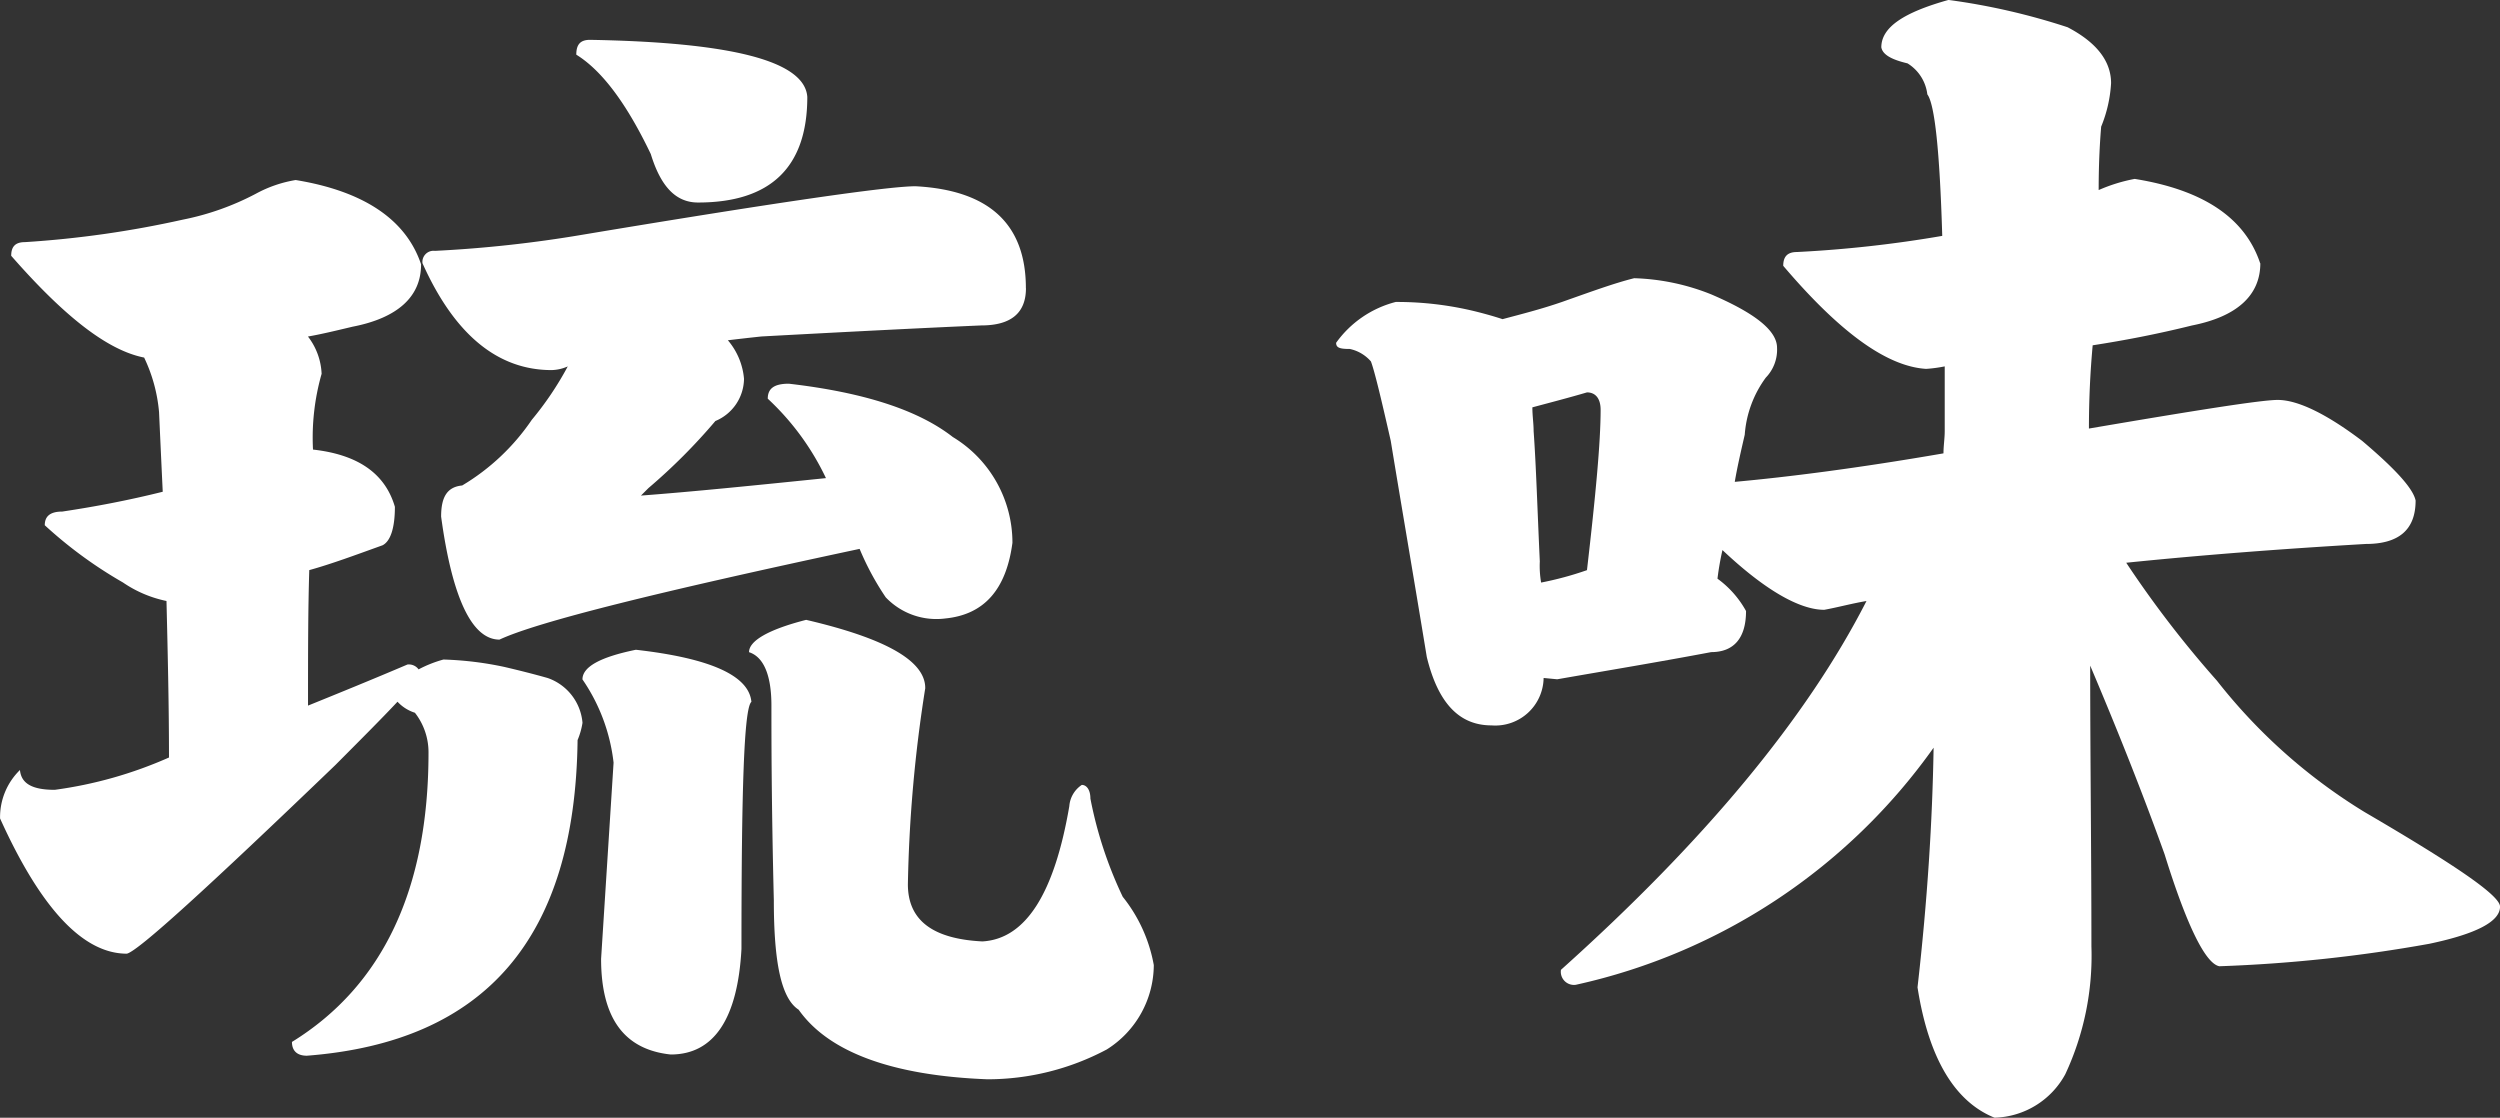
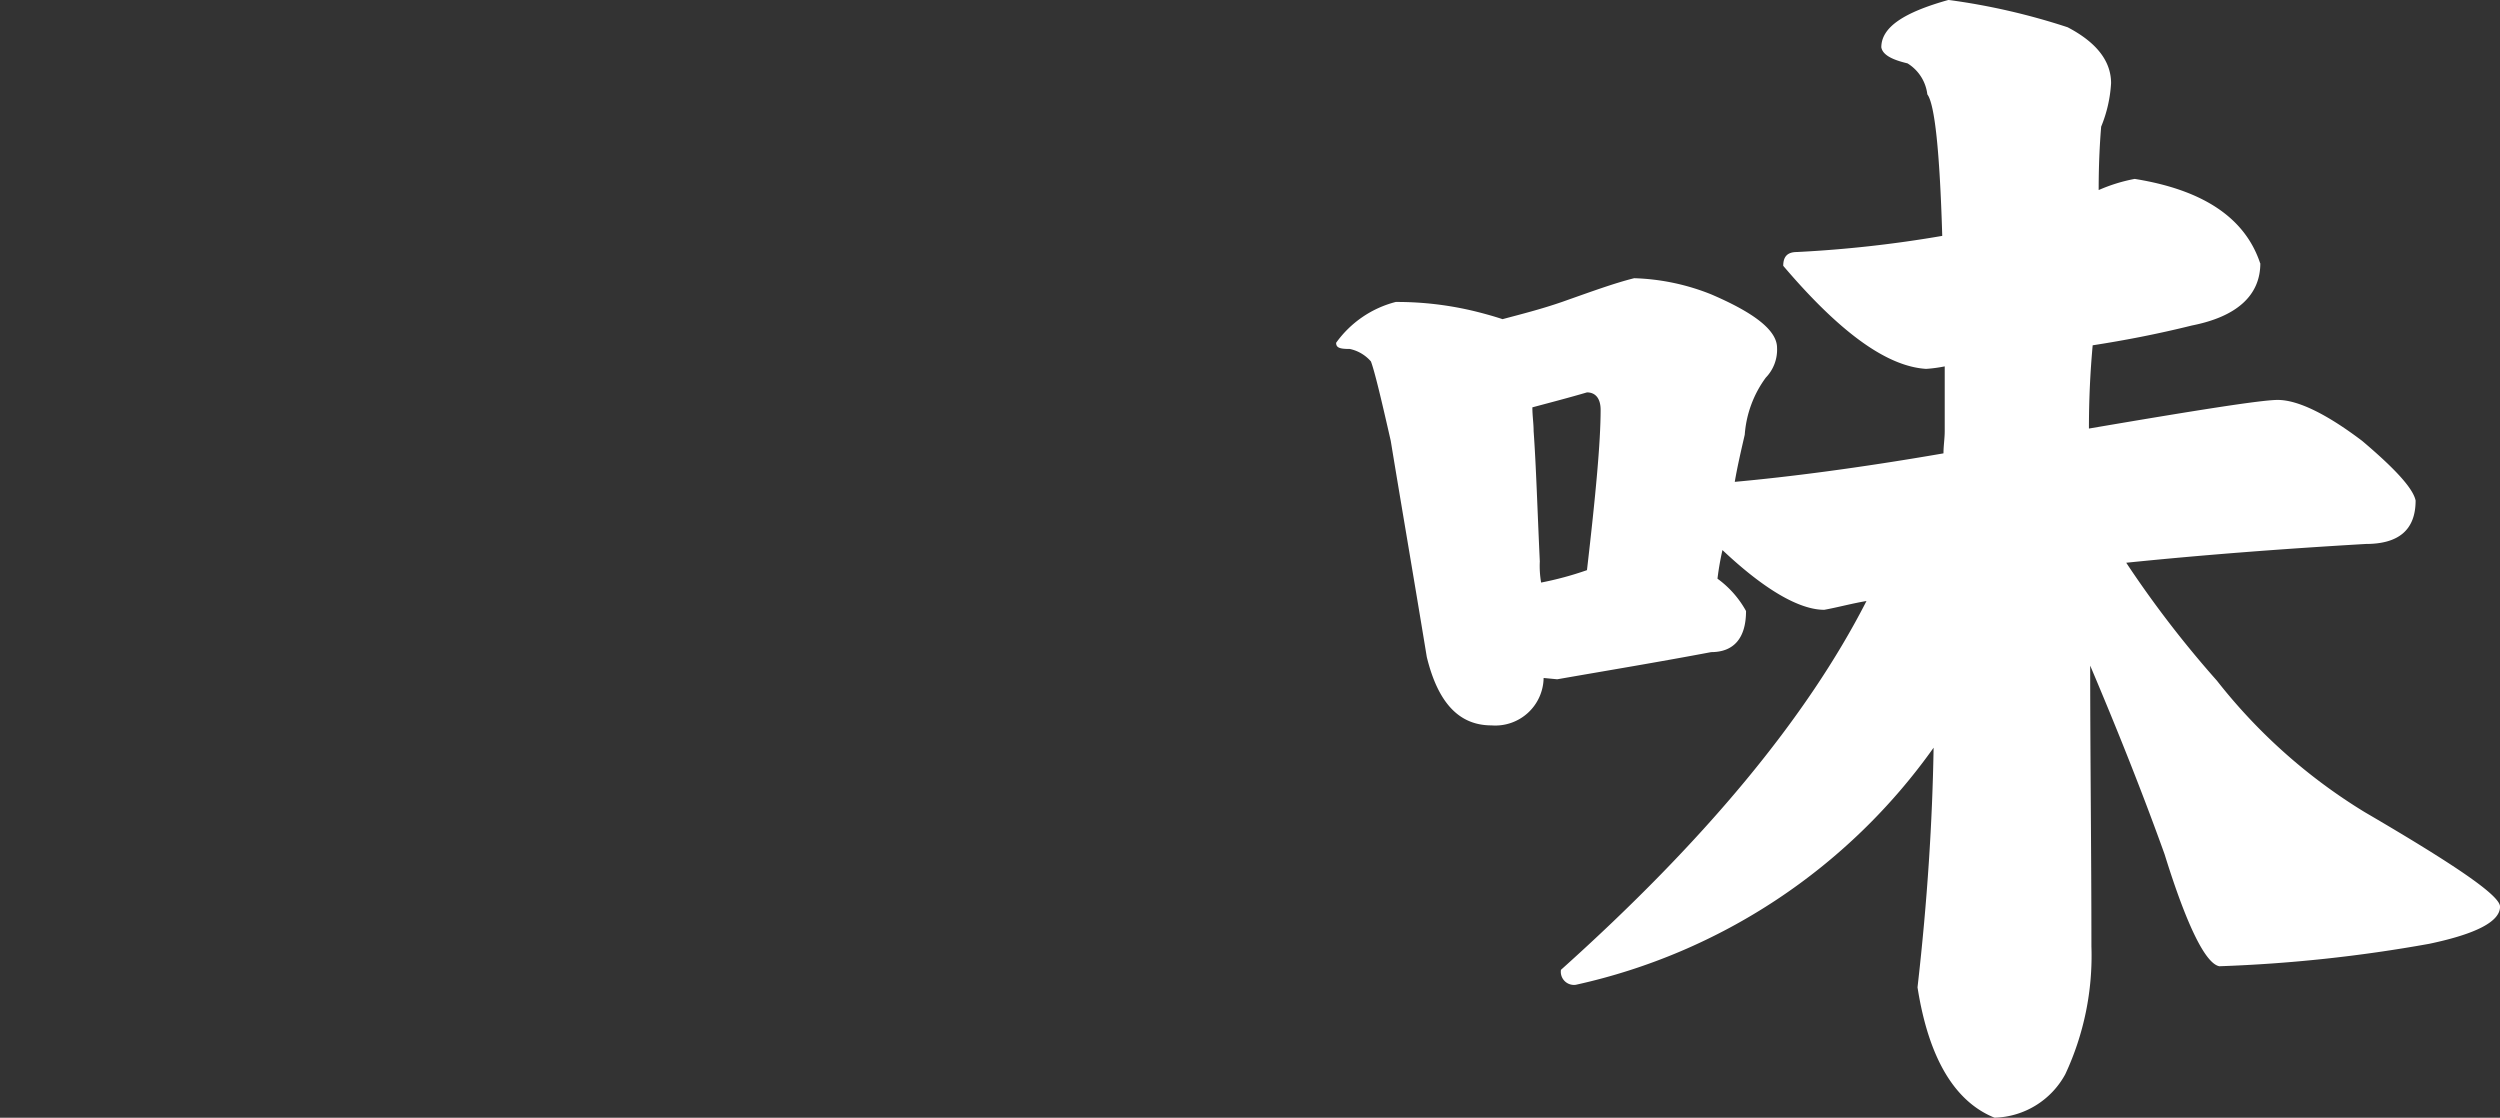
<svg xmlns="http://www.w3.org/2000/svg" viewBox="0 0 116 51.863">
  <rect x="0" y="0" width="116" height="51.863" fill="#333333" stroke="none" />
  <g transform="translate(-14.641 -96.755)">
-     <path d="M34.178,110.379c0,1.5-1.1,2.479-3.174,2.882-.746.177-1.441.347-2.074.457a3.031,3.031,0,0,1,.634,1.73,10.791,10.791,0,0,0-.4,3.515c2.075.232,3.345,1.1,3.8,2.656,0,1.036-.225,1.608-.573,1.785-1.27.457-2.364.865-3.4,1.152-.058,1.846-.058,3.978-.058,6.287,1.444-.585,3-1.219,4.612-1.906a.555.555,0,0,1,.518.225,5.678,5.678,0,0,1,1.154-.457,15.653,15.653,0,0,1,2.82.342c.753.176,1.444.353,2.02.517a2.415,2.415,0,0,1,1.612,2.078,3.428,3.428,0,0,1-.228.8c-.113,9.169-4.264,14.006-12.562,14.646-.463,0-.691-.238-.691-.64,4.207-2.595,6.336-7.085,6.336-13.427a2.975,2.975,0,0,0-.631-1.846,1.873,1.873,0,0,1-.808-.512c-.749.8-1.73,1.779-2.882,2.937-5.933,5.7-9.162,8.645-9.677,8.754-2.02,0-3.981-2.071-5.882-6.275a3.06,3.06,0,0,1,.923-2.248c.058.634.576.92,1.615.92a19.461,19.461,0,0,0,5.3-1.5c0-2.413-.058-4.837-.116-7.262a5.571,5.571,0,0,1-2.02-.859,20.168,20.168,0,0,1-3.628-2.656c0-.4.232-.634.81-.634,1.5-.225,3.052-.517,4.664-.92-.058-1.212-.113-2.419-.171-3.692a7.324,7.324,0,0,0-.692-2.534c-1.73-.341-3.746-1.956-6.168-4.722,0-.408.173-.634.634-.634a47.143,47.143,0,0,0,7.322-1.042,12.424,12.424,0,0,0,3.4-1.206,5.846,5.846,0,0,1,1.843-.634c3.168.518,5.127,1.84,5.821,3.917m28.064,1.1c0,1.157-.695,1.73-2.075,1.73q-3.806.165-10.2.512c-.575.061-1.1.122-1.556.176a3.171,3.171,0,0,1,.749,1.786,2.148,2.148,0,0,1-1.328,1.961,26.985,26.985,0,0,1-3.107,3.113l-.347.347c2.361-.176,5.245-.469,8.584-.81a12.081,12.081,0,0,0-2.7-3.686c0-.464.286-.695.978-.695,3.457.4,5.992,1.212,7.609,2.474a5.73,5.73,0,0,1,2.766,4.91c-.29,2.181-1.325,3.332-3.116,3.509a3.244,3.244,0,0,1-2.763-.981,12.681,12.681,0,0,1-1.212-2.248c-9.449,2.016-14.984,3.4-16.71,4.21-1.268,0-2.191-1.907-2.708-5.708,0-.92.286-1.377.978-1.444a10.235,10.235,0,0,0,3.229-3.046,14.7,14.7,0,0,0,1.669-2.479,1.955,1.955,0,0,1-.749.171c-2.477,0-4.493-1.614-5.992-4.959a.517.517,0,0,1,.579-.573,58.306,58.306,0,0,0,6.854-.75c8.992-1.5,14.176-2.248,15.444-2.248C60.509,106.924,62.242,108.478,62.242,111.475ZM52.1,102.6c0,3.29-1.733,4.9-5.072,4.9-1.035,0-1.73-.75-2.19-2.248-1.1-2.3-2.245-3.863-3.457-4.612,0-.456.173-.688.634-.688C48.583,100.065,51.983,100.93,52.1,102.6Zm-2.592,28.067c-.347.286-.463,4.087-.463,11.465-.173,3.229-1.271,4.9-3.284,4.9-2.19-.232-3.229-1.73-3.229-4.441l.579-9.1a8.5,8.5,0,0,0-1.444-3.863c0-.578.81-1.035,2.479-1.376Q49.331,128.841,49.506,130.666Zm8.066-.64a65.118,65.118,0,0,0-.807,9.108c0,1.669,1.151,2.534,3.457,2.65,2.02-.116,3.342-2.242,4.033-6.275a1.3,1.3,0,0,1,.579-.987c.225,0,.4.231.4.634a18.9,18.9,0,0,0,1.5,4.557,7.046,7.046,0,0,1,1.441,3.168,4.646,4.646,0,0,1-2.184,3.917,11.782,11.782,0,0,1-5.535,1.383c-4.435-.171-7.377-1.267-8.76-3.229-.807-.518-1.151-2.187-1.151-5.069-.112-4.55-.112-7.548-.112-9.041,0-1.389-.348-2.254-1.039-2.479,0-.518.865-1.042,2.65-1.5C55.729,127.723,57.572,128.764,57.572,130.026Z" transform="translate(0 -1.348)" fill="#fff" />
    <path d="M217.65,108.97c0,1.5-1.1,2.479-3.171,2.887-1.611.4-3.11.688-4.608.92-.116,1.267-.174,2.535-.174,3.863,5.069-.865,8.008-1.328,8.761-1.328.92,0,2.245.634,3.917,1.9,1.5,1.268,2.361,2.194,2.48,2.767,0,1.383-.808,2.016-2.309,2.016-3.972.231-7.661.518-11.118.871a49.082,49.082,0,0,0,4.207,5.471,25.74,25.74,0,0,0,6.857,6.1c4.149,2.425,6.281,3.863,6.281,4.386q0,1.033-3.284,1.724a67.992,67.992,0,0,1-9.741,1.042c-.634-.122-1.5-1.846-2.538-5.19-1.035-2.882-2.184-5.763-3.454-8.76,0,4.264.057,8.645.057,13.031A12.981,12.981,0,0,1,208.6,146.6a3.855,3.855,0,0,1-3.283,2.016c-1.846-.743-3.059-2.76-3.573-6.049.46-4.033.691-7.725.746-11.118a27.654,27.654,0,0,1-16.6,11,.61.61,0,0,1-.691-.694q10.024-8.983,14.177-17.113c-.691.116-1.325.293-1.959.408-1.154,0-2.766-.926-4.724-2.772a12.994,12.994,0,0,0-.231,1.328,4.59,4.59,0,0,1,1.325,1.5c0,1.267-.576,1.907-1.615,1.907-2.419.457-4.843.859-7.146,1.261l-.631-.061a2.243,2.243,0,0,1-2.421,2.2c-1.5,0-2.48-1.042-3-3.174-.633-3.856-1.209-7.2-1.672-10.028-.457-2.01-.749-3.228-.92-3.685a1.784,1.784,0,0,0-.981-.579c-.462,0-.634-.054-.634-.286a4.9,4.9,0,0,1,2.766-1.895,15.281,15.281,0,0,1,3.747.451q.689.174,1.209.347c.865-.231,1.788-.463,2.763-.8,1.328-.469,2.425-.871,3.345-1.1a10.393,10.393,0,0,1,3.573.749c2.017.865,3.056,1.676,3.056,2.48a1.861,1.861,0,0,1-.521,1.383,5.086,5.086,0,0,0-.978,2.65c-.173.75-.347,1.5-.463,2.187,2.479-.225,5.705-.634,9.684-1.322,0-.347.058-.695.058-1.036v-3a6.505,6.505,0,0,1-.865.116c-1.846-.116-4.033-1.73-6.628-4.782,0-.408.176-.64.634-.64a56.218,56.218,0,0,0,6.744-.749q-.174-5.876-.692-6.567a1.958,1.958,0,0,0-.92-1.438c-.753-.177-1.154-.409-1.215-.743,0-.932,1.039-1.62,3.116-2.2a30.738,30.738,0,0,1,5.529,1.268c1.328.694,2.016,1.56,2.016,2.595a6.23,6.23,0,0,1-.46,2.017c-.058.694-.116,1.669-.116,2.942a7.67,7.67,0,0,1,1.672-.518c3.229.518,5.13,1.84,5.821,3.912m-31.235,14.237c.4-3.454.633-5.934.633-7.433,0-.517-.231-.81-.633-.81-.807.238-1.672.463-2.534.694,0,.4.058.749.058,1.1.116,1.609.174,3.631.287,6.049a4.5,4.5,0,0,0,.061.981A15.326,15.326,0,0,0,186.415,123.207Z" transform="translate(-98.13 0)" fill="#fff" />
  </g>
</svg>